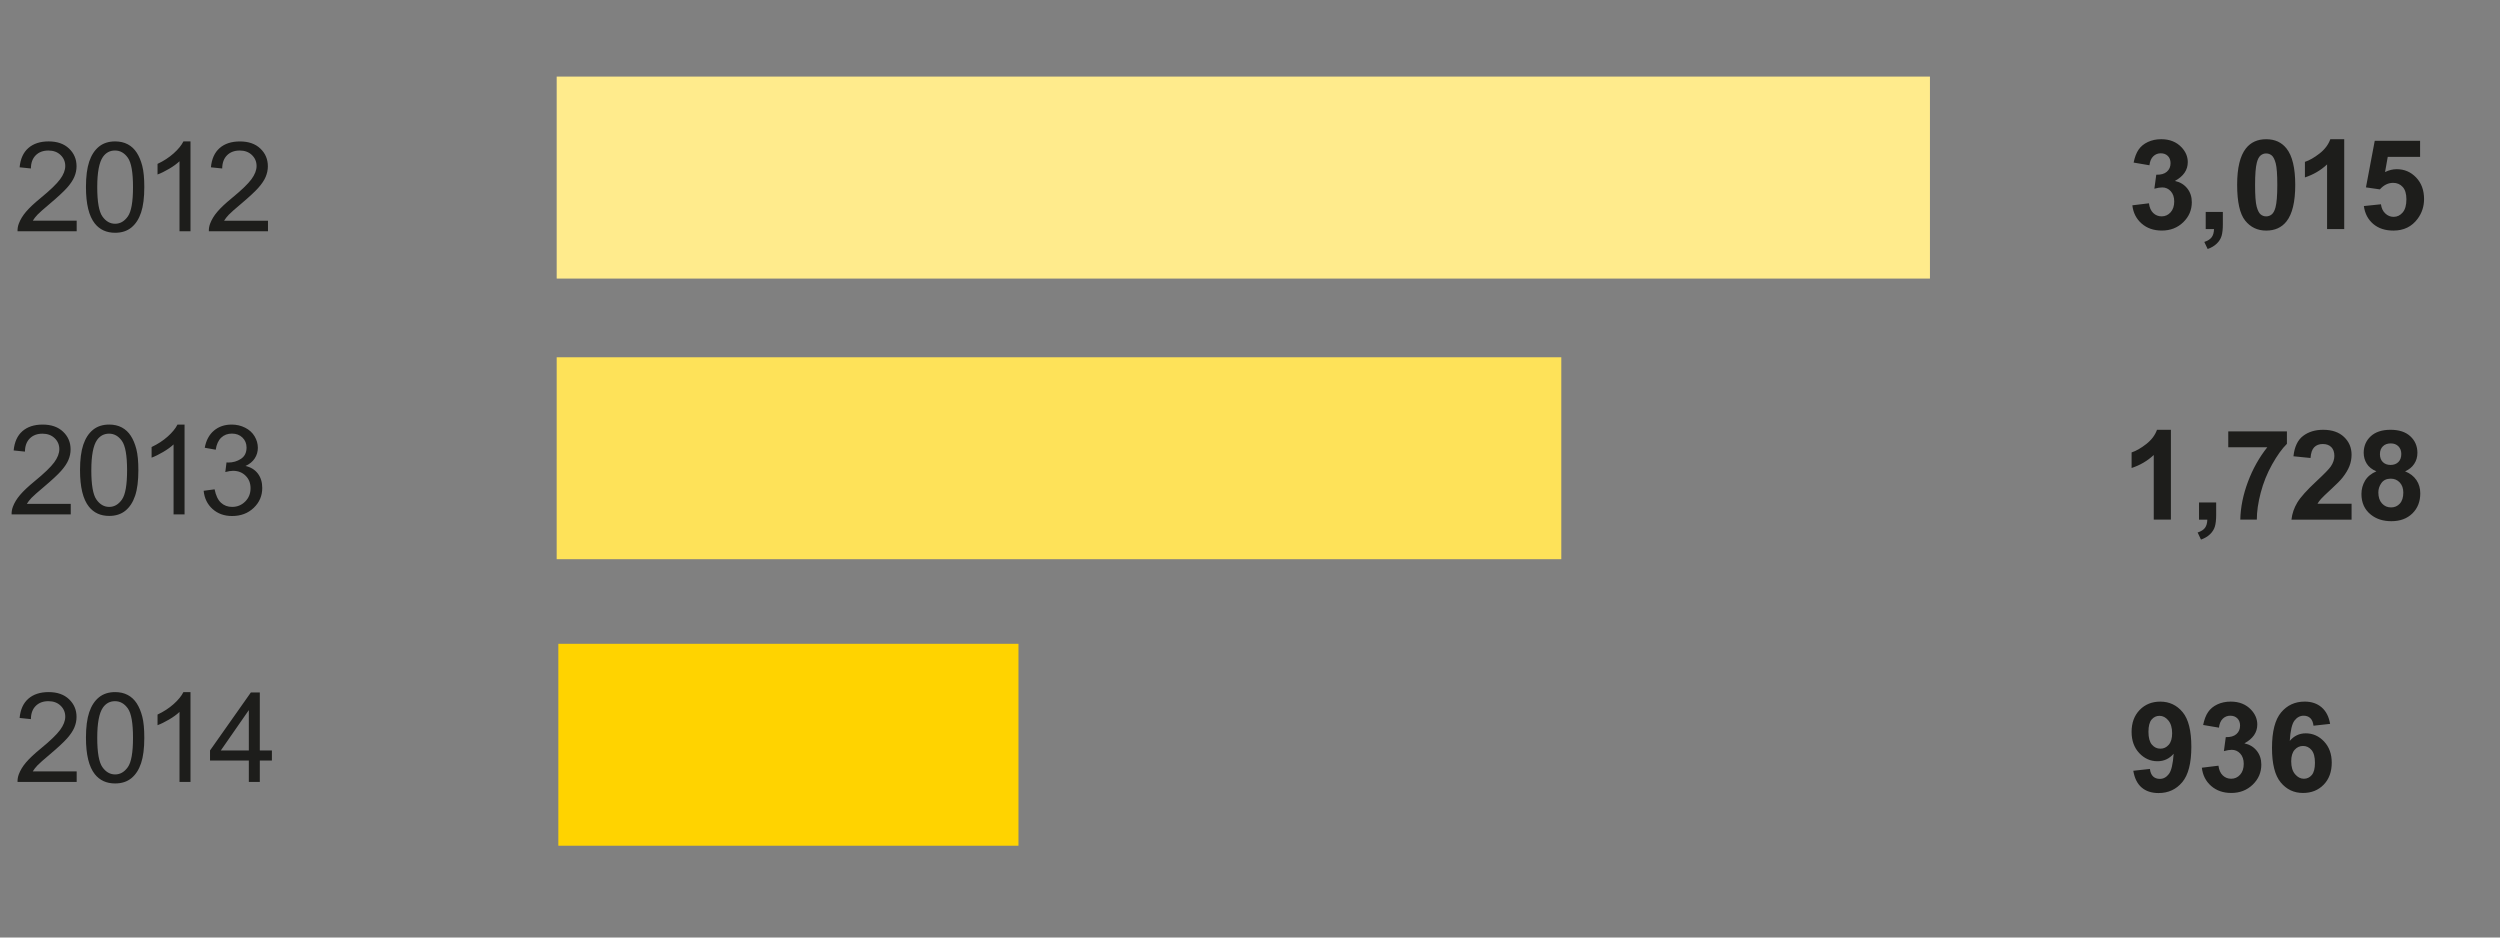
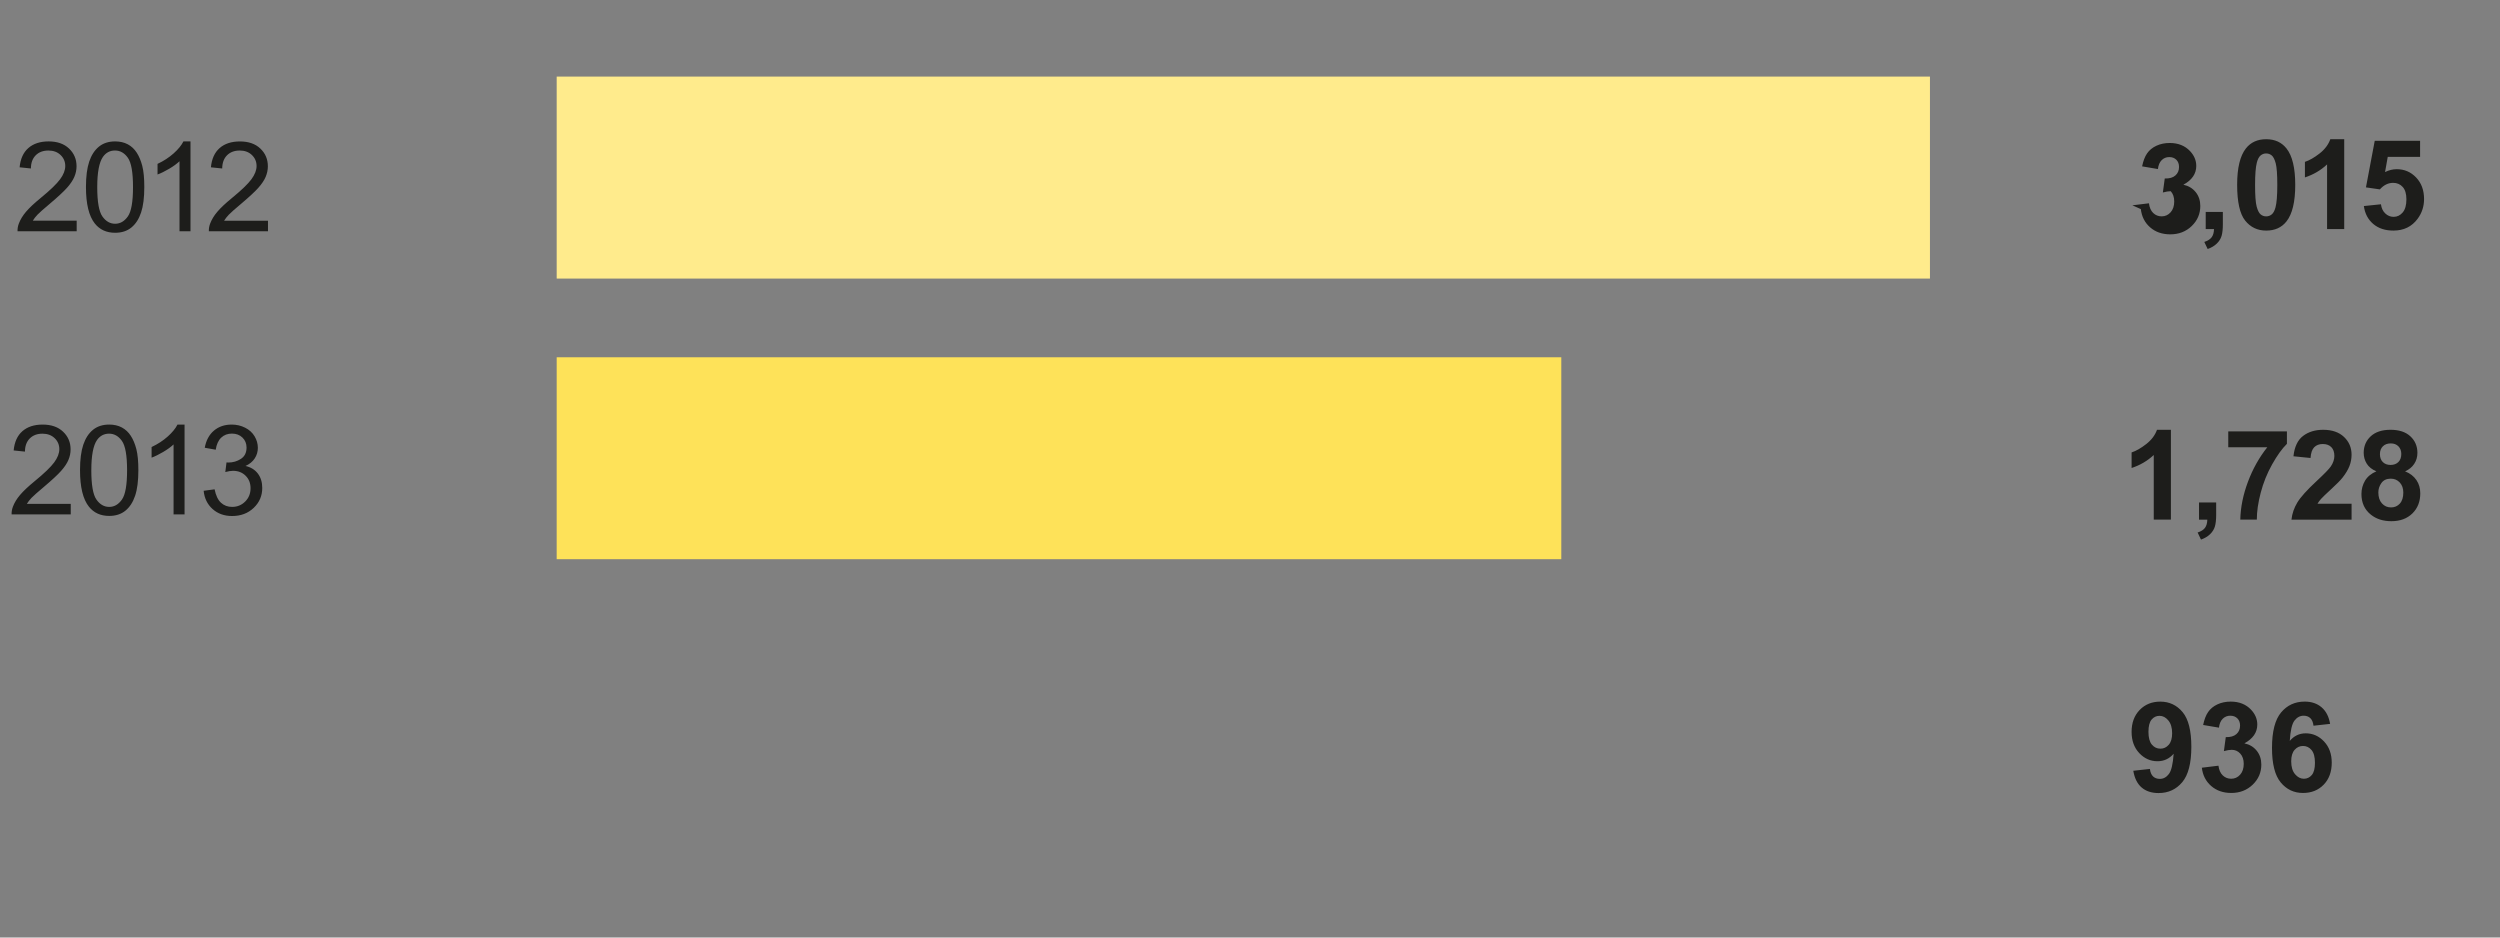
<svg xmlns="http://www.w3.org/2000/svg" width="320" height="120" viewBox="0 0 320 120">
  <rect x="0" y="0" width="320" height="120" fill="#808080" stroke="none" />
-   <path fill="#FFD300" d="M71.468 82.408h58.896v25.845H71.468z" />
  <path fill="#FEE259" d="M71.256 45.73h128.59V71.58H71.255z" />
  <path fill="#FFEB8C" d="M71.256 9.804h175.777v25.853H71.256z" />
  <g fill="#1D1D1B">
-     <path d="M9.814 98.737v1.352h-7.57c-.01-.34.044-.665.164-.978.192-.516.5-1.023.926-1.523s1.038-1.08 1.84-1.735c1.245-1.02 2.086-1.83 2.523-2.426s.656-1.16.656-1.692c0-.558-.2-1.027-.598-1.41s-.918-.574-1.56-.574c-.676 0-1.218.203-1.624.61s-.61.967-.615 1.686L2.51 91.9c.1-1.077.472-1.898 1.117-2.464s1.513-.848 2.602-.848c1.098 0 1.968.305 2.608.914s.96 1.364.96 2.266c0 .458-.093.91-.28 1.352s-.5.91-.934 1.398-1.157 1.16-2.168 2.016c-.844.708-1.386 1.188-1.625 1.44s-.437.508-.593.763h5.617zM11.002 94.44c0-1.354.14-2.444.418-3.27s.692-1.462 1.242-1.91 1.24-.672 2.074-.672c.614 0 1.153.124 1.617.37s.847.605 1.148 1.07.54 1.035.712 1.704.258 1.57.258 2.707c0 1.343-.138 2.428-.414 3.253s-.688 1.464-1.238 1.914-1.243.676-2.082.676c-1.104 0-1.972-.396-2.602-1.188-.754-.95-1.132-2.503-1.132-4.655zm1.445 0c0 1.88.22 3.132.66 3.754s.983.934 1.63.934 1.187-.313 1.628-.938.66-1.875.66-3.75c0-1.886-.22-3.138-.66-3.758s-.988-.93-1.645-.93c-.646 0-1.16.273-1.547.82-.484.7-.726 1.99-.726 3.868zM24.382 100.09h-1.406v-8.962c-.34.323-.782.646-1.332.97s-1.043.564-1.48.726v-1.36c.786-.37 1.474-.816 2.063-1.343s1.005-1.035 1.25-1.53h.906v11.5zM31.85 100.09v-2.743h-4.968v-1.29l5.227-7.42h1.147v7.42h1.547v1.29h-1.547v2.742H31.85zm0-4.032v-5.164l-3.585 5.164h3.586z" />
-   </g>
+     </g>
  <g fill="#1D1D1B">
    <path d="M273.064 98.657l2.125-.234c.05.433.187.753.405.96s.508.314.867.314c.453 0 .84-.208 1.156-.625s.52-1.28.61-2.594c-.553.64-1.243.96-2.07.96-.902 0-1.68-.347-2.333-1.042s-.98-1.6-.98-2.715c0-1.16.345-2.097 1.035-2.808s1.57-1.066 2.637-1.066c1.16 0 2.114.45 2.86 1.348s1.116 2.376 1.116 4.434c0 2.094-.388 3.604-1.164 4.53s-1.787 1.392-3.032 1.392c-.896 0-1.62-.238-2.172-.715s-.905-1.19-1.062-2.138zm4.97-4.797c0-.708-.164-1.258-.49-1.648s-.7-.586-1.128-.586c-.406 0-.743.16-1.012.48s-.402.845-.402 1.574c0 .74.146 1.282.438 1.63s.656.52 1.094.52c.422 0 .777-.168 1.066-.5s.433-.824.433-1.47zM281.838 98.267l2.125-.258c.067.54.25.955.547 1.24s.656.43 1.078.43c.453 0 .835-.17 1.145-.515s.465-.808.465-1.39c0-.553-.148-.99-.445-1.314s-.66-.483-1.086-.483c-.28 0-.617.055-1.008.164l.24-1.788c.595.016 1.048-.113 1.36-.387s.47-.637.47-1.09c0-.386-.115-.692-.345-.922s-.534-.344-.914-.344c-.374 0-.694.13-.96.39s-.427.64-.484 1.14l-2.023-.343c.14-.692.353-1.246.637-1.66s.68-.74 1.188-.977 1.077-.355 1.707-.355c1.078 0 1.942.344 2.594 1.03.535.564.804 1.2.804 1.907 0 1.005-.55 1.808-1.648 2.406.656.14 1.18.456 1.574.945s.59 1.08.59 1.773c0 1.005-.367 1.862-1.102 2.57s-1.648 1.063-2.742 1.063c-1.036 0-1.896-.3-2.578-.896s-1.08-1.374-1.19-2.337zM298.252 92.657l-2.125.234c-.052-.437-.188-.76-.406-.968s-.502-.313-.85-.313c-.465 0-.856.207-1.177.624s-.522 1.284-.605 2.602c.547-.646 1.227-.97 2.04-.97.916 0 1.7.35 2.354 1.048s.98 1.6.98 2.703c0 1.172-.344 2.112-1.03 2.82s-1.57 1.063-2.65 1.063c-1.155 0-2.105-.45-2.85-1.348s-1.118-2.37-1.118-4.418c0-2.1.388-3.612 1.164-4.54s1.784-1.39 3.023-1.39c.87 0 1.59.243 2.16.73s.936 1.196 1.092 2.123zm-4.977 4.79c0 .713.164 1.264.492 1.65s.703.583 1.125.583c.406 0 .745-.16 1.016-.477s.406-.84.406-1.563c0-.745-.146-1.29-.438-1.637s-.656-.52-1.094-.52c-.422 0-.778.165-1.07.496s-.437.82-.437 1.466z" />
  </g>
  <g fill="#1D1D1B">
    <path d="M9.055 64.493v1.352h-7.57c-.01-.34.044-.664.164-.977.19-.516.5-1.023.925-1.523s1.038-1.078 1.84-1.734c1.245-1.02 2.086-1.828 2.523-2.425s.656-1.16.656-1.69c0-.56-.2-1.028-.598-1.41s-.918-.575-1.56-.575c-.676 0-1.218.203-1.624.61s-.612.967-.617 1.686l-1.445-.15c.1-1.077.472-1.898 1.117-2.464s1.513-.848 2.602-.848c1.098 0 1.968.305 2.608.914s.96 1.364.96 2.266c0 .458-.093.91-.28 1.352s-.5.91-.934 1.398-1.157 1.16-2.168 2.016c-.844.708-1.386 1.188-1.625 1.44s-.437.508-.593.763h5.618zM10.242 60.196c0-1.354.14-2.444.418-3.27s.692-1.462 1.242-1.91 1.24-.672 2.074-.672c.614 0 1.153.124 1.617.37s.847.605 1.148 1.07.54 1.035.712 1.704.258 1.57.258 2.707c0 1.344-.138 2.43-.414 3.254s-.688 1.463-1.238 1.913-1.243.676-2.082.676c-1.104 0-1.972-.397-2.602-1.19-.754-.95-1.132-2.502-1.132-4.654zm1.446 0c0 1.88.22 3.132.66 3.754s.983.934 1.63.934 1.187-.313 1.628-.938.66-1.875.66-3.75c0-1.886-.22-3.138-.66-3.758s-.988-.93-1.645-.93c-.645 0-1.16.273-1.546.82-.484.7-.726 1.988-.726 3.868zM23.622 65.845h-1.406v-8.96c-.34.322-.782.645-1.332.968s-1.043.565-1.48.727v-1.36c.786-.37 1.474-.817 2.063-1.344s1.005-1.036 1.25-1.53h.906v11.5zM26.063 62.82l1.406-.187c.16.797.436 1.37.823 1.723s.86.527 1.418.527c.662 0 1.22-.23 1.677-.688s.684-1.026.684-1.703c0-.646-.21-1.18-.632-1.598s-.958-.63-1.61-.63c-.265 0-.596.053-.99.157l.155-1.233c.094.01.17.016.227.016.6 0 1.138-.156 1.617-.47s.72-.793.72-1.444c0-.517-.176-.943-.524-1.282s-.8-.508-1.352-.508c-.546 0-1.002.172-1.366.516s-.6.86-.703 1.547l-1.405-.25c.172-.942.563-1.673 1.172-2.19s1.367-.778 2.273-.778c.625 0 1.2.134 1.727.402s.93.634 1.207 1.098.418.956.418 1.477c0 .495-.133.945-.398 1.352s-.66.73-1.18.97c.677.155 1.203.48 1.578.972s.563 1.108.563 1.848c0 1-.364 1.848-1.094 2.543s-1.65 1.043-2.765 1.043c-1.005 0-1.84-.3-2.504-.898s-1.043-1.378-1.137-2.33z" />
  </g>
  <g fill="#1D1D1B">
    <path d="M277.875 66.513h-2.195V58.24c-.802.75-1.747 1.305-2.836 1.664v-1.992c.573-.188 1.195-.543 1.867-1.066s1.134-1.134 1.384-1.832h1.78v11.5zM281.475 64.317h2.195v1.57c0 .636-.055 1.137-.164 1.504s-.316.697-.62.99-.692.52-1.16.687l-.43-.906c.44-.145.757-.346.944-.6s.286-.605.297-1.048h-1.063v-2.195zM285.218 57.255v-2.04h7.508v1.595c-.62.61-1.25 1.484-1.89 2.625s-1.13 2.353-1.466 3.637-.5 2.43-.496 3.44h-2.117c.036-1.582.363-3.197.98-4.843s1.44-3.118 2.473-4.415h-4.992zM301.002 64.474v2.04h-7.695c.083-.772.333-1.502.75-2.192s1.24-1.605 2.47-2.746c.988-.922 1.596-1.547 1.82-1.875.3-.452.452-.9.452-1.343 0-.49-.133-.866-.396-1.13s-.626-.394-1.09-.394c-.458 0-.823.138-1.094.414s-.427.734-.47 1.375l-2.187-.22c.13-1.207.54-2.074 1.227-2.6s1.547-.79 2.578-.79c1.13 0 2.02.305 2.664.914s.97 1.367.97 2.273c0 .515-.094 1.006-.278 1.472s-.478.954-.88 1.465c-.265.34-.744.825-1.437 1.46s-1.132 1.06-1.316 1.267-.334.41-.448.61h4.36zM304.178 60.333c-.567-.24-.98-.57-1.238-.988s-.387-.88-.387-1.38c0-.853.298-1.56.895-2.116s1.444-.837 2.543-.837c1.09 0 1.935.278 2.536.836s.902 1.262.902 2.116c0 .53-.138 1.004-.414 1.418s-.664.73-1.164.95c.636.254 1.118.627 1.45 1.116s.495 1.055.495 1.695c0 1.058-.337 1.917-1.012 2.578s-1.57.992-2.69.992c-1.043 0-1.91-.273-2.603-.82-.817-.646-1.227-1.53-1.227-2.656 0-.62.153-1.19.46-1.708s.794-.918 1.455-1.2zm.25 2.695c0 .604.155 1.075.465 1.414s.696.508 1.16.508c.453 0 .828-.163 1.125-.488s.445-.796.445-1.41c0-.536-.15-.968-.453-1.293s-.685-.49-1.148-.49c-.536 0-.937.186-1.2.556s-.394.77-.394 1.202zm.203-4.906c0 .438.125.778.372 1.023s.577.367.988.367c.417 0 .75-.124 1-.37s.375-.59.375-1.028c0-.41-.124-.74-.37-.988s-.575-.37-.98-.37c-.423 0-.76.124-1.01.374s-.374.58-.374.992z" />
  </g>
  <g fill="#1D1D1B">
-     <path d="M272.94 26.28l2.124-.258c.067.542.25.956.547 1.242s.657.43 1.08.43c.452 0 .834-.172 1.144-.516s.465-.808.465-1.39c0-.553-.15-.99-.446-1.314s-.66-.484-1.086-.484c-.28 0-.617.055-1.008.164l.242-1.79c.594.017 1.047-.112 1.36-.386s.468-.637.468-1.09c0-.386-.114-.692-.344-.922s-.534-.344-.914-.344c-.375 0-.695.13-.96.39s-.428.642-.485 1.142l-2.023-.344c.14-.692.353-1.246.637-1.66s.68-.74 1.19-.977 1.076-.355 1.706-.355c1.078 0 1.942.344 2.594 1.03.536.564.805 1.2.805 1.907 0 1.005-.55 1.808-1.648 2.406.656.142 1.18.457 1.574.946s.59 1.08.59 1.773c0 1.004-.366 1.86-1.1 2.57s-1.65 1.062-2.743 1.062c-1.036 0-1.896-.298-2.578-.895s-1.08-1.373-1.19-2.337zM282.33 27.124h2.195v1.57c0 .636-.055 1.137-.164 1.504s-.315.696-.62.988-.69.52-1.16.688l-.43-.906c.442-.146.758-.347.945-.602s.286-.604.297-1.047h-1.063v-2.196zM290.072 17.82c1.11 0 1.977.395 2.602 1.187.745.938 1.117 2.492 1.117 4.664 0 2.168-.374 3.725-1.124 4.673-.62.78-1.484 1.172-2.594 1.172-1.114 0-2.013-.43-2.695-1.285s-1.023-2.384-1.023-4.582c0-2.156.375-3.708 1.125-4.656.62-.782 1.483-1.173 2.592-1.173zm0 1.82c-.266 0-.503.085-.71.254s-.37.473-.485.91c-.15.567-.227 1.523-.227 2.867s.067 2.268.203 2.77.306.838.512 1.005.44.25.707.25.503-.085.71-.254.37-.472.485-.91c.15-.562.227-1.515.227-2.858s-.067-2.267-.203-2.77-.305-.84-.51-1.008-.442-.254-.708-.254zM300.06 29.32h-2.194v-8.274c-.802.75-1.747 1.305-2.836 1.664v-1.992c.573-.188 1.195-.543 1.867-1.066s1.133-1.134 1.383-1.832h1.78v11.5zM302.573 26.374l2.188-.227c.064.495.248.887.556 1.176s.66.434 1.063.434c.457 0 .846-.187 1.163-.56s.477-.933.477-1.683c0-.703-.157-1.23-.473-1.582s-.726-.527-1.23-.527c-.63 0-1.195.278-1.695.836l-1.78-.257 1.124-5.96h5.805v2.054h-4.14l-.344 1.945c.49-.245.99-.367 1.5-.367.974 0 1.8.354 2.477 1.063s1.016 1.628 1.016 2.758c0 .942-.274 1.784-.82 2.523-.746 1.01-1.78 1.515-3.103 1.515-1.058 0-1.92-.284-2.586-.852s-1.067-1.33-1.197-2.29z" />
+     <path d="M272.94 26.28l2.124-.258c.067.542.25.956.547 1.242s.657.43 1.08.43c.452 0 .834-.172 1.144-.516s.465-.808.465-1.39c0-.553-.15-.99-.446-1.314c-.28 0-.617.055-1.008.164l.242-1.79c.594.017 1.047-.112 1.36-.386s.468-.637.468-1.09c0-.386-.114-.692-.344-.922s-.534-.344-.914-.344c-.375 0-.695.13-.96.39s-.428.642-.485 1.142l-2.023-.344c.14-.692.353-1.246.637-1.66s.68-.74 1.19-.977 1.076-.355 1.706-.355c1.078 0 1.942.344 2.594 1.03.536.564.805 1.2.805 1.907 0 1.005-.55 1.808-1.648 2.406.656.142 1.18.457 1.574.946s.59 1.08.59 1.773c0 1.004-.366 1.86-1.1 2.57s-1.65 1.062-2.743 1.062c-1.036 0-1.896-.298-2.578-.895s-1.08-1.373-1.19-2.337zM282.33 27.124h2.195v1.57c0 .636-.055 1.137-.164 1.504s-.315.696-.62.988-.69.52-1.16.688l-.43-.906c.442-.146.758-.347.945-.602s.286-.604.297-1.047h-1.063v-2.196zM290.072 17.82c1.11 0 1.977.395 2.602 1.187.745.938 1.117 2.492 1.117 4.664 0 2.168-.374 3.725-1.124 4.673-.62.78-1.484 1.172-2.594 1.172-1.114 0-2.013-.43-2.695-1.285s-1.023-2.384-1.023-4.582c0-2.156.375-3.708 1.125-4.656.62-.782 1.483-1.173 2.592-1.173zm0 1.82c-.266 0-.503.085-.71.254s-.37.473-.485.91c-.15.567-.227 1.523-.227 2.867s.067 2.268.203 2.77.306.838.512 1.005.44.25.707.25.503-.085.71-.254.37-.472.485-.91c.15-.562.227-1.515.227-2.858s-.067-2.267-.203-2.77-.305-.84-.51-1.008-.442-.254-.708-.254zM300.06 29.32h-2.194v-8.274c-.802.75-1.747 1.305-2.836 1.664v-1.992c.573-.188 1.195-.543 1.867-1.066s1.133-1.134 1.383-1.832h1.78v11.5zM302.573 26.374l2.188-.227c.064.495.248.887.556 1.176s.66.434 1.063.434c.457 0 .846-.187 1.163-.56s.477-.933.477-1.683c0-.703-.157-1.23-.473-1.582s-.726-.527-1.23-.527c-.63 0-1.195.278-1.695.836l-1.78-.257 1.124-5.96h5.805v2.054h-4.14l-.344 1.945c.49-.245.99-.367 1.5-.367.974 0 1.8.354 2.477 1.063s1.016 1.628 1.016 2.758c0 .942-.274 1.784-.82 2.523-.746 1.01-1.78 1.515-3.103 1.515-1.058 0-1.92-.284-2.586-.852s-1.067-1.33-1.197-2.29z" />
  </g>
  <g fill="#1D1D1B">
    <path d="M9.814 28.25v1.35h-7.57c-.01-.338.044-.663.164-.976.192-.516.5-1.023.926-1.523s1.038-1.077 1.84-1.733c1.245-1.02 2.086-1.83 2.523-2.426s.656-1.16.656-1.69c0-.558-.2-1.027-.598-1.41s-.918-.574-1.56-.574c-.676 0-1.218.203-1.624.61s-.61.968-.616 1.687l-1.444-.15c.1-1.078.472-1.9 1.117-2.465S5.14 18.1 6.23 18.1c1.098 0 1.968.305 2.608.914s.96 1.364.96 2.266c0 .458-.093.91-.28 1.352s-.5.91-.934 1.398-1.157 1.16-2.168 2.016c-.844.708-1.386 1.188-1.625 1.44s-.437.508-.593.763h5.617zM11.002 23.952c0-1.354.14-2.444.418-3.27s.692-1.462 1.242-1.91 1.24-.672 2.074-.672c.614 0 1.153.124 1.617.37s.847.605 1.148 1.07.54 1.035.712 1.704.258 1.57.258 2.707c0 1.345-.138 2.43-.414 3.255s-.688 1.464-1.238 1.914-1.243.675-2.082.675c-1.104 0-1.972-.396-2.602-1.188-.754-.952-1.132-2.503-1.132-4.655zm1.445 0c0 1.88.22 3.132.66 3.754s.983.934 1.63.934 1.187-.313 1.628-.938.66-1.875.66-3.75c0-1.886-.22-3.138-.66-3.758s-.988-.93-1.645-.93c-.646 0-1.16.273-1.547.82-.484.7-.726 1.988-.726 3.868zM24.382 29.6h-1.406v-8.96c-.34.323-.782.646-1.332.97s-1.043.564-1.48.726v-1.36c.786-.37 1.474-.816 2.063-1.343s1.005-1.036 1.25-1.53h.906V29.6zM34.302 28.25v1.35h-7.57c-.01-.338.044-.663.164-.976.192-.516.5-1.023.926-1.523s1.038-1.077 1.84-1.733c1.245-1.02 2.086-1.83 2.523-2.426s.656-1.16.656-1.69c0-.558-.198-1.027-.597-1.41s-.918-.574-1.56-.574c-.676 0-1.218.203-1.624.61s-.613.968-.618 1.687l-1.445-.148c.1-1.078.472-1.9 1.117-2.465s1.513-.848 2.602-.848c1.1 0 1.97.305 2.61.914s.96 1.364.96 2.266c0 .458-.094.91-.28 1.352s-.5.91-.935 1.398-1.156 1.16-2.167 2.016c-.844.708-1.386 1.188-1.625 1.44s-.438.508-.594.763h5.618z" />
  </g>
</svg>